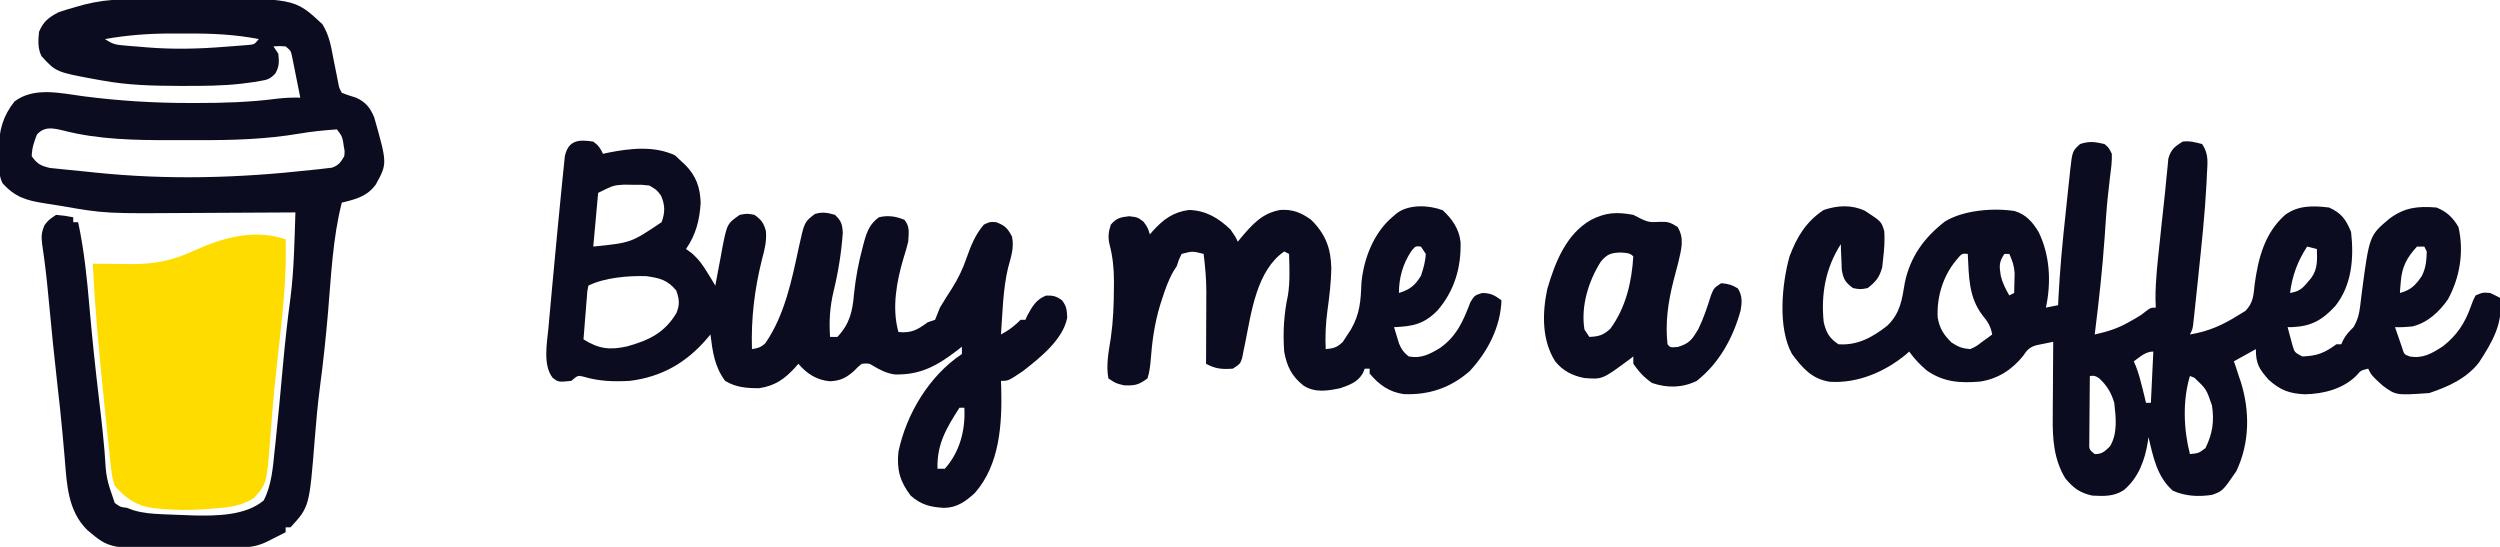
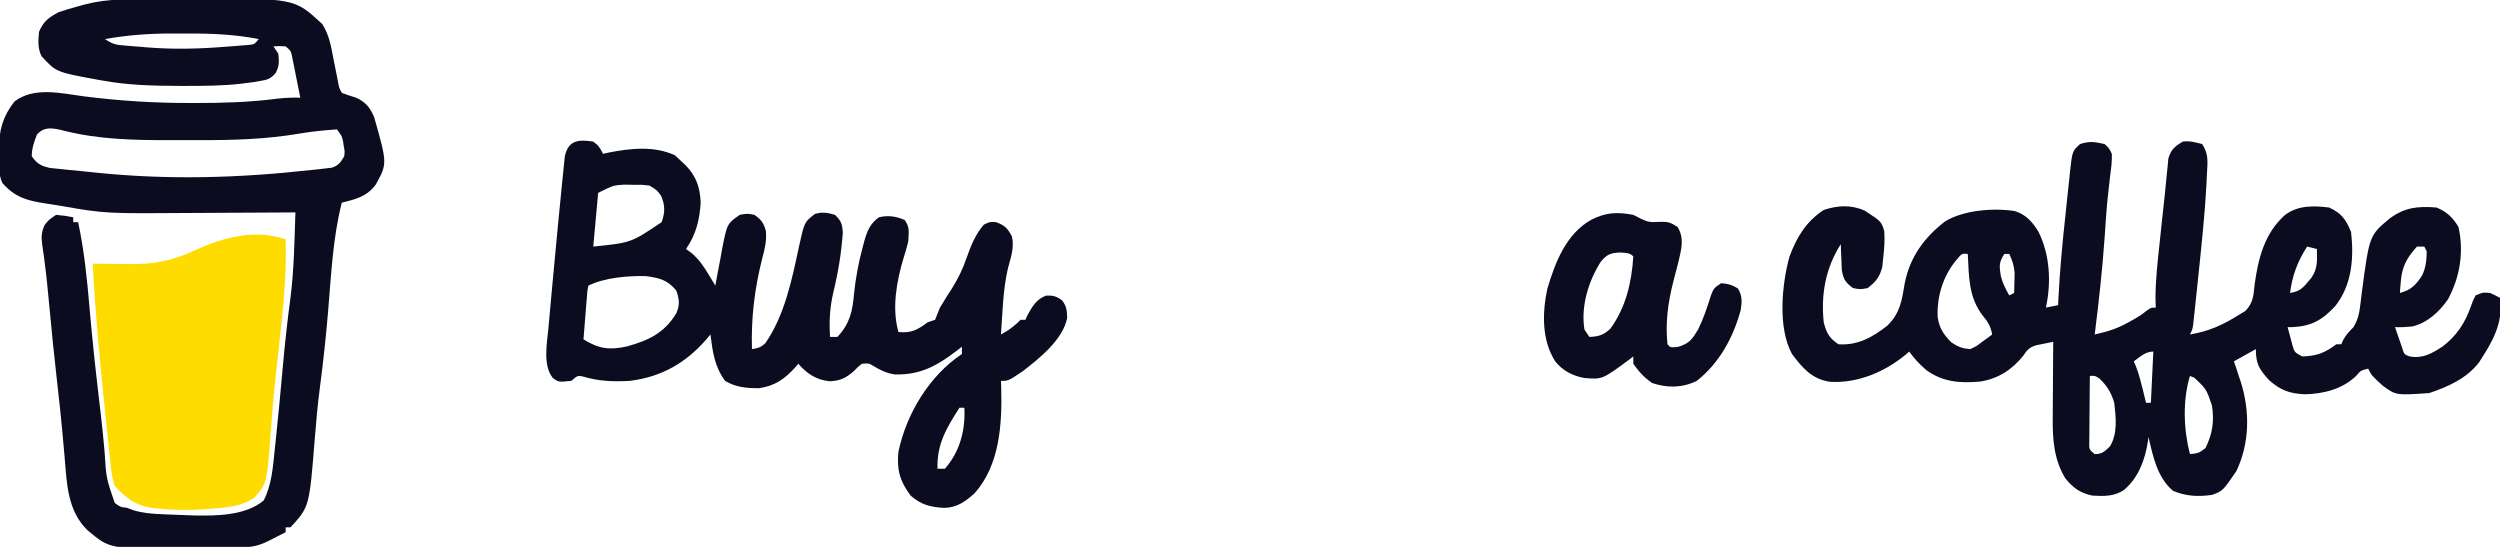
<svg xmlns="http://www.w3.org/2000/svg" version="1.1" width="1024" height="224">
  <path d="M0 0 C1.762 1.484 1.762 1.484 3 4 C3.129 7.061 2.709 10.03 2.312 13.062 C2.096 14.966 1.882 16.869 1.672 18.773 C1.501 20.291 1.501 20.291 1.326 21.839 C0.765 27.278 0.429 32.732 0.062 38.188 C-0.868 51.51 -2.351 64.749 -4 78 C1.044 76.869 5.222 75.634 9.75 73.062 C10.652 72.558 11.555 72.054 12.484 71.535 C15.006 70.058 15.006 70.058 17.203 68.309 C19 67 19 67 21 67 C20.961 65.746 20.923 64.491 20.883 63.199 C20.886 55.56 21.792 47.995 22.599 40.407 C22.872 37.836 23.138 35.265 23.402 32.693 C23.829 28.569 24.284 24.448 24.749 20.328 C24.992 18.074 25.201 15.818 25.403 13.56 C25.542 12.211 25.681 10.861 25.82 9.512 C25.929 8.345 26.037 7.178 26.149 5.975 C27.226 2.209 28.73 1.056 32 -1 C35.028 -1.387 36.953 -0.749 40 0 C42.852 4.277 42.169 7.661 41.938 12.688 C41.872 14.245 41.872 14.245 41.805 15.834 C41.15 28.405 39.802 40.92 38.5 53.438 C38.387 54.533 38.273 55.628 38.156 56.757 C37.829 59.9 37.494 63.042 37.156 66.184 C37.005 67.624 37.005 67.624 36.85 69.094 C36.705 70.415 36.705 70.415 36.557 71.763 C36.473 72.536 36.389 73.309 36.303 74.105 C36 76 36 76 35 78 C42.567 76.76 48.525 74.101 55 70 C55.902 69.451 56.805 68.902 57.734 68.336 C60.965 65.005 61.026 61.99 61.5 57.5 C62.967 46.789 65.59 36.432 74 29 C79.372 25.035 85.581 25.216 92 26 C97.119 28.335 98.88 30.891 101 36 C102.206 46.64 101.37 57.77 94.5 66.398 C89.151 72.109 84.811 74.635 76.906 74.992 C76.277 74.995 75.648 74.997 75 75 C75.424 76.629 75.864 78.253 76.312 79.875 C76.556 80.78 76.8 81.685 77.051 82.617 C77.867 85.321 77.867 85.321 81 87 C87.011 86.803 90.085 85.627 95 82 C95.66 82 96.32 82 97 82 C97.402 81.103 97.402 81.103 97.812 80.188 C98.999 78.002 100.258 76.742 102 75 C103.663 72.134 104.335 69.717 104.711 66.438 C104.819 65.564 104.927 64.69 105.039 63.789 C105.15 62.869 105.261 61.948 105.375 61 C108.485 37.469 108.485 37.469 116.703 30.57 C122.937 25.934 128.312 25.379 136 26 C140.181 27.69 142.73 30.108 145 34 C147.29 44.123 145.612 54.556 140.668 63.633 C137.02 68.81 132.377 73.159 126.129 74.715 C123.722 74.964 121.416 75.082 119 75 C119.616 76.816 120.243 78.627 120.875 80.438 C121.397 81.952 121.397 81.952 121.93 83.496 C122.741 86.14 122.741 86.14 125 87 C130.468 87.957 134.07 85.762 138.535 82.895 C144.289 78.472 147.683 73.299 150.062 66.5 C150.973 63.984 150.973 63.984 152 62 C155 60.75 155 60.75 158 61 C159.352 61.628 160.69 62.289 162 63 C163.492 73.276 158.822 81.127 153.398 89.461 C148.283 96.038 140.773 99.409 133 102 C119.437 102.942 119.437 102.942 114 99 C109.408 94.816 109.408 94.816 108 92 C104.95 92.762 104.95 92.762 103.152 94.891 C97.575 100.357 89.75 102.325 82.125 102.5 C75.745 102.218 72.115 100.869 67.312 96.625 C63.352 92.13 62 90.144 62 84 C59.03 85.65 56.06 87.3 53 89 C53.402 90.145 53.402 90.145 53.812 91.312 C54.4 93.138 54.4 93.138 55 95 C55.264 95.766 55.529 96.531 55.801 97.32 C59.613 109.426 59.5 122.42 54 134 C48.397 142.152 48.397 142.152 43.957 143.723 C38.338 144.519 33.218 144.277 28 142 C21.514 136.352 19.914 128.018 18 120 C17.888 120.909 17.888 120.909 17.773 121.836 C16.589 129.387 13.94 136.703 7.918 141.742 C3.839 144.417 -0.207 144.248 -5 144 C-10.061 142.887 -12.675 140.954 -16 137 C-20.704 129.335 -21.302 120.939 -21.195 112.152 C-21.192 111.255 -21.19 110.358 -21.187 109.433 C-21.176 106.601 -21.151 103.769 -21.125 100.938 C-21.115 99.003 -21.106 97.069 -21.098 95.135 C-21.076 90.423 -21.041 85.712 -21 81 C-22.46 81.29 -23.918 81.589 -25.376 81.892 C-26.188 82.057 -27 82.223 -27.837 82.393 C-30.669 83.188 -31.712 84.314 -33.312 86.75 C-37.853 92.431 -43.702 96.217 -51.011 97.297 C-59.179 97.976 -65.887 97.554 -72.793 92.754 C-75.595 90.36 -77.855 87.981 -80 85 C-80.403 85.364 -80.807 85.727 -81.223 86.102 C-89.935 93.315 -101.071 98.096 -112.484 97.379 C-119.845 96.27 -123.723 91.725 -128 86 C-133.9 75.272 -132.163 57.345 -129 46 C-126.009 38.032 -122.201 31.744 -115 27 C-109.285 25.095 -103.631 24.778 -98.09 27.352 C-91.369 31.742 -91.369 31.742 -90.188 35.77 C-89.973 39.466 -90.187 42.885 -90.625 46.562 C-90.762 47.843 -90.898 49.123 -91.039 50.441 C-92.174 54.643 -93.622 56.316 -97 59 C-100.062 59.562 -100.062 59.562 -103 59 C-106.14 56.675 -106.922 55.442 -107.609 51.547 C-107.656 50.294 -107.702 49.041 -107.75 47.75 C-107.807 46.487 -107.863 45.223 -107.922 43.922 C-107.948 42.958 -107.973 41.993 -108 41 C-114.244 50.75 -116.205 61.556 -115 73 C-113.963 77.245 -112.735 79.51 -109 82 C-101.184 82.612 -94.937 79.09 -88.984 74.418 C-83.663 69.287 -82.963 63.93 -81.789 56.824 C-79.582 46.126 -73.826 38.265 -65.309 31.695 C-57.722 27.045 -45.477 26.097 -36.812 27.438 C-32.136 28.858 -29.489 31.911 -27 36 C-22.311 45.544 -21.77 56.686 -24 67 C-22.35 66.67 -20.7 66.34 -19 66 C-18.933 64.565 -18.933 64.565 -18.865 63.101 C-18.282 51.594 -17.208 40.162 -15.953 28.711 C-15.621 25.648 -15.306 22.583 -14.992 19.518 C-14.78 17.557 -14.566 15.597 -14.352 13.637 C-14.261 12.726 -14.17 11.816 -14.077 10.878 C-13.163 2.881 -13.163 2.881 -10 0 C-6.205 -1.265 -3.876 -0.9 0 0 Z M83 42 C79.135 47.89 76.874 54.009 76 61 C79.505 60.437 80.953 59.348 83.188 56.625 C83.697 56.019 84.206 55.413 84.73 54.789 C87.406 51.018 87.084 47.463 87 43 C85.68 42.67 84.36 42.34 83 42 Z M128 42 C123.89 46.483 121.852 50.202 121.375 56.25 C121.3 57.142 121.225 58.034 121.148 58.953 C121.099 59.629 121.05 60.304 121 61 C125.475 59.849 127.516 57.726 129.992 54.012 C131.677 50.649 131.873 47.749 132 44 C131.67 43.34 131.34 42.68 131 42 C130.01 42 129.02 42 128 42 Z M-60.875 47.75 C-66.16 54.149 -68.769 62.76 -68.32 71.035 C-67.596 75.481 -65.805 78.216 -62.625 81.312 C-59.847 83.098 -58.27 83.738 -55 84 C-52.476 82.839 -52.476 82.839 -50.188 81.062 C-49.397 80.497 -48.607 79.931 -47.793 79.348 C-46.905 78.681 -46.905 78.681 -46 78 C-46.602 74.651 -47.774 72.785 -49.938 70.188 C-55.724 62.616 -55.514 54.221 -56 45 C-58.422 44.77 -58.422 44.77 -60.875 47.75 Z M-41 45 C-43.289 48.433 -43.095 49.949 -42.492 53.926 C-41.791 56.881 -40.507 59.379 -39 62 C-38.34 61.67 -37.68 61.34 -37 61 C-36.946 59.271 -36.907 57.542 -36.875 55.812 C-36.852 54.85 -36.829 53.887 -36.805 52.895 C-37.009 49.872 -37.731 47.732 -39 45 C-39.66 45 -40.32 45 -41 45 Z M12 89 C12.296 89.695 12.593 90.39 12.898 91.105 C14.056 94.147 14.861 97.151 15.625 100.312 C15.885 101.381 16.146 102.45 16.414 103.551 C16.607 104.359 16.801 105.167 17 106 C17.66 106 18.32 106 19 106 C19.33 99.07 19.66 92.14 20 85 C16.718 85 14.621 87.177 12 89 Z M-6 95 C-6.049 99.236 -6.086 103.471 -6.11 107.708 C-6.12 109.149 -6.134 110.59 -6.151 112.032 C-6.175 114.102 -6.186 116.172 -6.195 118.242 C-6.206 119.489 -6.216 120.735 -6.227 122.019 C-6.317 125.118 -6.317 125.118 -4 127 C-0.945 127 0.061 125.941 2.25 123.812 C5.454 118.561 4.669 111.869 4 106 C2.76 101.817 1.042 98.981 -2.125 96 C-3.94 94.843 -3.94 94.843 -6 95 Z M35 95 C31.952 104.979 32.395 117.031 35 127 C38.582 126.622 38.582 126.622 41.363 124.539 C44.245 118.729 45.04 113.428 44 107 C41.728 100.378 41.728 100.378 36.828 95.723 C36.225 95.484 35.622 95.246 35 95 Z " fill="#0C0C21" transform="translate(862,59)" />
  <path d="M0 0 C1.166 -0.013 2.332 -0.026 3.533 -0.039 C4.783 -0.046 6.033 -0.054 7.321 -0.061 C9.279 -0.073 9.279 -0.073 11.276 -0.086 C14.041 -0.101 16.805 -0.111 19.57 -0.118 C22.371 -0.127 25.173 -0.148 27.974 -0.18 C70.539 -0.655 70.539 -0.655 82.02 10.075 C84.95 14.69 85.657 19.544 86.677 24.865 C87.095 26.952 87.516 29.039 87.938 31.126 C88.117 32.047 88.296 32.969 88.48 33.918 C88.898 36.195 88.898 36.195 89.989 38.177 C91.921 38.982 93.885 39.578 95.884 40.2 C99.782 42.009 101.609 44.266 103.255 48.208 C108.637 67.176 108.637 67.176 103.927 75.74 C100.33 80.664 95.737 81.781 89.989 83.177 C86.273 97.776 85.635 113.023 84.36 127.988 C83.482 138.247 82.405 148.45 81.046 158.659 C80.123 165.715 79.479 172.77 78.927 179.865 C76.707 207.757 76.707 207.757 68.989 216.177 C68.329 216.177 67.669 216.177 66.989 216.177 C66.989 216.837 66.989 217.497 66.989 218.177 C65.386 218.992 63.782 219.804 62.177 220.615 C61.283 221.067 60.39 221.519 59.469 221.986 C55.811 223.743 53.003 224.312 48.99 224.37 C47.971 224.386 46.952 224.402 45.902 224.419 C41.212 224.463 36.523 224.504 31.833 224.527 C29.371 224.544 26.91 224.571 24.449 224.609 C-5.047 225.066 -5.047 225.066 -14.296 217.245 C-22.298 209.34 -22.64 198.438 -23.511 187.802 C-23.694 185.718 -23.882 183.634 -24.07 181.55 C-24.198 180.138 -24.324 178.726 -24.449 177.315 C-25.034 170.757 -25.758 164.218 -26.511 157.677 C-27.783 146.512 -28.9 135.336 -29.943 124.148 C-30.469 118.551 -31.01 112.966 -31.749 107.392 C-31.857 106.557 -31.966 105.723 -32.077 104.863 C-32.275 103.386 -32.486 101.911 -32.716 100.438 C-33.145 97.208 -33.086 95.344 -31.738 92.341 C-30.011 90.177 -30.011 90.177 -27.011 88.177 C-23.323 88.552 -23.323 88.552 -20.011 89.177 C-20.011 89.837 -20.011 90.497 -20.011 91.177 C-19.351 91.177 -18.691 91.177 -18.011 91.177 C-15.553 102.597 -14.386 114.044 -13.393 125.669 C-12.298 138.458 -10.926 151.199 -9.424 163.946 C-9.255 165.382 -9.086 166.819 -8.917 168.255 C-8.836 168.945 -8.755 169.634 -8.672 170.344 C-8.097 175.296 -7.614 180.25 -7.174 185.215 C-6.502 196.054 -6.502 196.054 -3.011 206.177 C-0.768 207.841 -0.768 207.841 1.989 208.177 C2.857 208.504 3.724 208.832 4.618 209.169 C8.671 210.381 12.408 210.632 16.614 210.802 C17.808 210.857 17.808 210.857 19.027 210.913 C21.347 211.013 23.668 211.098 25.989 211.177 C27.118 211.22 28.247 211.262 29.411 211.306 C38.664 211.489 50.528 211.418 57.989 205.177 C61.263 198.901 61.781 191.54 62.489 184.615 C62.611 183.498 62.733 182.381 62.858 181.23 C63.969 170.858 64.921 160.469 65.86 150.081 C66.714 140.694 67.719 131.332 68.987 121.991 C70.439 110.451 70.601 98.792 70.989 87.177 C70.1 87.184 69.212 87.19 68.296 87.197 C59.812 87.258 51.329 87.303 42.844 87.332 C38.485 87.348 34.126 87.369 29.768 87.403 C-6.756 87.685 -6.756 87.685 -24.794 84.561 C-27.073 84.166 -29.355 83.813 -31.642 83.469 C-39.191 82.29 -43.862 80.939 -49.011 75.177 C-50.792 71.616 -50.281 67.537 -50.323 63.615 C-50.352 62.745 -50.381 61.876 -50.411 60.98 C-50.483 53.557 -48.729 47.596 -44.073 41.74 C-35.993 35.618 -25.143 38.386 -15.761 39.615 C-1.113 41.507 13.295 42.378 28.052 42.365 C29.272 42.366 29.272 42.366 30.516 42.367 C41.536 42.366 52.387 42.043 63.329 40.615 C66.596 40.224 69.703 40.095 72.989 40.177 C72.376 37.049 71.747 33.926 71.114 30.802 C70.853 29.468 70.853 29.468 70.587 28.107 C70.326 26.831 70.326 26.831 70.059 25.529 C69.902 24.743 69.745 23.958 69.583 23.148 C69.096 20.968 69.096 20.968 66.989 19.177 C64.405 19.01 64.405 19.01 61.989 19.177 C62.979 20.662 62.979 20.662 63.989 22.177 C64.336 25.442 64.426 27.428 62.755 30.294 C60.631 32.559 59.459 32.873 56.427 33.365 C55.641 33.502 54.856 33.64 54.048 33.782 C53.038 33.913 52.029 34.043 50.989 34.177 C50.322 34.265 49.654 34.352 48.966 34.442 C41.136 35.356 33.299 35.377 25.427 35.365 C24.716 35.364 24.005 35.363 23.272 35.363 C12.717 35.338 2.4 35.082 -8.011 33.177 C-8.738 33.048 -9.466 32.919 -10.215 32.786 C-27.043 29.705 -27.043 29.705 -33.011 23.177 C-34.609 19.981 -34.379 16.654 -34.011 13.177 C-32.198 8.884 -30.057 7.323 -26.011 5.177 C-23.721 4.4 -21.405 3.695 -19.073 3.052 C-17.889 2.719 -16.704 2.387 -15.484 2.044 C-10.281 0.745 -5.362 0.052 0 0 Z M-7.011 16.177 C-3.883 18.263 -2.697 18.507 0.927 18.81 C2.394 18.935 2.394 18.935 3.891 19.064 C5.425 19.182 5.425 19.182 6.989 19.302 C7.98 19.388 8.972 19.475 9.993 19.564 C20.938 20.463 31.615 20.207 42.552 19.302 C43.63 19.223 44.708 19.145 45.819 19.064 C46.846 18.98 47.873 18.896 48.93 18.81 C49.855 18.736 50.78 18.663 51.733 18.588 C54.183 18.363 54.183 18.363 55.989 16.177 C46.388 14.317 37.145 13.863 27.396 13.916 C25.058 13.927 22.72 13.916 20.382 13.904 C11.063 13.896 2.188 14.552 -7.011 16.177 Z M-34.886 55.302 C-36.104 58.414 -36.94 60.823 -37.011 64.177 C-34.745 67.334 -33.31 68.109 -29.49 68.982 C-28.086 69.142 -26.68 69.283 -25.273 69.407 C-24.515 69.488 -23.757 69.569 -22.976 69.652 C-20.552 69.906 -18.126 70.135 -15.698 70.365 C-14.109 70.529 -12.52 70.695 -10.931 70.863 C18.911 73.952 47.668 73.12 77.489 69.802 C78.504 69.7 79.518 69.599 80.564 69.494 C81.498 69.382 82.433 69.269 83.395 69.154 C84.213 69.062 85.031 68.97 85.874 68.875 C88.66 67.956 89.517 66.666 90.989 64.177 C91.213 62.136 91.213 62.136 90.802 60.115 C90.656 59.107 90.656 59.107 90.509 58.079 C90.013 55.871 90.013 55.871 87.989 53.177 C82.868 53.525 77.792 54.014 72.732 54.887 C58.867 57.23 45.249 57.64 31.205 57.568 C27.494 57.552 23.783 57.568 20.071 57.587 C5.326 57.599 -9.663 57.363 -24.037 53.654 C-28.28 52.629 -31.835 51.844 -34.886 55.302 Z " fill="#0C0C21" transform="translate(50.011,-0.177)" />
  <path d="M0 0 C2.175 1.543 2.818 2.637 4 5 C4.704 4.844 5.408 4.688 6.133 4.527 C15.175 2.745 24.922 1.642 33.5 5.625 C34.325 6.409 35.15 7.192 36 8 C36.531 8.485 37.062 8.969 37.609 9.469 C42.133 14.035 43.728 18.619 44 25 C43.539 32.232 42.087 38.006 38 44 C39.12 44.812 39.12 44.812 40.262 45.641 C43.158 48.136 44.835 50.494 46.812 53.75 C47.719 55.227 47.719 55.227 48.645 56.734 C49.092 57.482 49.539 58.23 50 59 C50.125 58.299 50.251 57.598 50.38 56.876 C50.962 53.684 51.574 50.499 52.188 47.312 C52.482 45.658 52.482 45.658 52.783 43.971 C54.812 33.642 54.812 33.642 60 30 C63.062 29.438 63.062 29.438 66 30 C68.829 31.988 69.814 33.313 70.719 36.652 C71.059 40.699 70.239 44.075 69.188 47.938 C66.08 60.257 64.613 72.256 65 85 C67.398 84.624 68.721 84.268 70.492 82.566 C78.454 71.029 81.375 56.496 84.264 42.993 C86.485 32.908 86.485 32.908 90.812 29.625 C93.905 28.741 95.932 29.086 99 30 C101.54 32.422 101.982 33.721 102.215 37.258 C101.617 45.595 100.364 53.406 98.382 61.527 C96.917 67.737 96.55 73.62 97 80 C97.99 80 98.98 80 100 80 C105.082 74.61 106.201 69.496 106.812 62.312 C107.481 55.778 108.659 49.528 110.375 43.188 C110.572 42.429 110.769 41.671 110.972 40.89 C112.186 36.62 113.357 33.647 117 31 C120.679 30.088 124.046 30.594 127.5 32.062 C129.772 34.997 129.206 37.355 129 41 C128.433 43.292 127.784 45.565 127.062 47.812 C124.226 57.276 122.25 68.267 125 78 C130.343 78.509 132.738 77.125 137 74 C137.99 73.67 138.98 73.34 140 73 C140.701 71.348 141.358 69.676 142 68 C142.767 66.693 143.561 65.403 144.375 64.125 C145.034 63.087 145.034 63.087 145.707 62.027 C146.134 61.358 146.56 60.689 147 60 C149.553 55.9 151.364 52.132 152.938 47.562 C154.675 42.641 156.532 37.974 160 34 C162.5 32.812 162.5 32.812 165 33 C168.576 34.33 169.732 35.487 171.5 38.875 C172.513 43.434 171.04 47.405 169.871 51.824 C167.807 60.651 167.644 69.981 167 79 C170.564 76.949 170.564 76.949 173.688 74.312 C174.121 73.879 174.554 73.446 175 73 C175.66 73 176.32 73 177 73 C177.248 72.443 177.495 71.886 177.75 71.312 C179.751 67.611 181.446 64.583 185.5 63.062 C188.388 62.99 189.665 63.309 192 65 C193.901 67.444 194.001 69.016 194.125 72.125 C192.479 81.061 182.815 88.699 176 94 C170.056 98 170.056 98 167 98 C167.035 98.969 167.07 99.939 167.105 100.938 C167.474 115.736 166.541 132.346 156.23 144 C152.461 147.417 148.91 149.966 143.68 150.027 C138.097 149.702 134.31 148.797 130 145 C125.553 139.11 124.262 134.326 125 127 C128.292 111.472 137.584 95.944 151 87 C151 86.01 151 85.02 151 84 C150.31 84.543 149.621 85.085 148.91 85.645 C140.687 91.905 133.922 95.649 123.43 95.371 C120.102 94.863 117.558 93.598 114.691 91.875 C112.873 90.77 112.873 90.77 110 91 C108.392 92.289 108.392 92.289 106.812 93.938 C103.618 96.776 101.256 97.94 96.984 98.172 C91.479 97.695 87.526 95.09 84 91 C83.599 91.471 83.198 91.941 82.785 92.426 C78.411 97.216 74.496 100.019 68 101 C62.964 101.037 58.363 100.677 54 98 C49.672 92.144 48.889 86.123 48 79 C47.492 79.603 46.984 80.207 46.461 80.828 C38.043 90.602 28.009 96.385 15 98 C8.35 98.386 2.239 98.173 -4.16 96.242 C-6.338 95.75 -6.338 95.75 -9 98 C-14.285 98.551 -14.285 98.551 -16.642 96.736 C-20.703 91.545 -18.948 82.519 -18.363 76.359 C-18.284 75.45 -18.205 74.541 -18.123 73.605 C-17.862 70.652 -17.588 67.701 -17.312 64.75 C-17.126 62.703 -16.94 60.655 -16.754 58.608 C-16.278 53.411 -15.787 48.216 -15.289 43.021 C-15.01 40.107 -14.736 37.192 -14.462 34.278 C-14.051 29.927 -13.623 25.577 -13.181 21.229 C-13.019 19.624 -12.862 18.019 -12.708 16.414 C-12.494 14.198 -12.263 11.984 -12.027 9.77 C-11.901 8.528 -11.775 7.286 -11.644 6.007 C-10.229 -0.601 -5.966 -0.947 0 0 Z M2 21 C1.34 28.26 0.68 35.52 0 43 C15.488 41.422 15.488 41.422 28 33 C29.45 28.984 29.451 26.037 27.75 22.125 C26 19.791 26 19.791 23 18 C19.807 17.642 19.807 17.642 16.25 17.688 C14.463 17.662 14.463 17.662 12.641 17.637 C8.297 17.886 8.297 17.886 2 21 Z M-2 59 C-2.47 61.228 -2.47 61.228 -2.633 63.91 C-2.717 64.9 -2.8 65.889 -2.887 66.908 C-2.965 67.949 -3.044 68.99 -3.125 70.062 C-3.211 71.107 -3.298 72.152 -3.387 73.229 C-3.6 75.818 -3.804 78.409 -4 81 C2.216 84.892 6.712 85.477 13.875 83.875 C22.738 81.393 29.177 78.381 34.031 70.277 C35.521 66.775 35.251 64.545 34 61 C30.359 56.611 27.206 55.897 21.719 55.109 C14.372 54.893 4.632 55.684 -2 59 Z M150 109 C144.737 117.212 140.67 123.898 141 134 C141.99 134 142.98 134 144 134 C150.192 127.071 152.493 118.043 152 109 C151.34 109 150.68 109 150 109 Z " fill="#0C0C21" transform="translate(243,58)" />
  <path d="M0 0 C0.395 13.674 -0.843 26.984 -2.375 40.562 C-2.825 44.626 -3.269 48.69 -3.711 52.754 C-3.821 53.756 -3.931 54.758 -4.045 55.791 C-4.942 64.096 -5.651 72.411 -6.247 80.743 C-7.725 100.139 -7.725 100.139 -13 106 C-18.334 109.402 -23.592 109.823 -29.75 110.312 C-31.266 110.438 -31.266 110.438 -32.812 110.565 C-39.323 111.019 -45.636 111.017 -52.125 110.312 C-52.852 110.235 -53.578 110.157 -54.327 110.077 C-61.324 109.136 -65.347 106.17 -70 101 C-70.949 98.152 -71.319 95.784 -71.633 92.811 C-71.746 91.746 -71.86 90.681 -71.977 89.584 C-72.097 88.426 -72.216 87.267 -72.34 86.074 C-72.466 84.87 -72.593 83.667 -72.723 82.427 C-73.063 79.182 -73.398 75.938 -73.731 72.693 C-73.937 70.694 -74.144 68.694 -74.351 66.695 C-76.302 47.817 -78.086 28.961 -79 10 C-78.29 10.01 -77.58 10.021 -76.848 10.032 C-73.586 10.074 -70.324 10.099 -67.062 10.125 C-65.946 10.142 -64.829 10.159 -63.678 10.176 C-53.75 10.234 -46.378 8.793 -37.4 4.623 C-25.66 -0.777 -12.77 -4.257 0 0 Z " fill="#FEDC00" transform="translate(117,98)" />
-   <path d="M0 0 C3.868 3.516 6.68 7.628 7.301 12.898 C7.632 23.399 4.772 33.079 -2.16 41.066 C-7.667 46.67 -12.348 47.575 -19.938 47.875 C-19.512 49.316 -19.071 50.753 -18.625 52.188 C-18.381 52.988 -18.138 53.789 -17.887 54.613 C-16.878 57.017 -15.968 58.262 -13.938 59.875 C-8.865 60.841 -5.347 58.967 -1.105 56.402 C5.776 51.554 8.412 45.313 11.375 37.57 C13.062 34.875 13.062 34.875 16.07 33.902 C19.632 33.87 21.229 34.792 24.062 36.875 C23.698 47.811 18.467 57.871 11.062 65.875 C3.203 72.75 -5.609 75.736 -16.016 75.301 C-21.92 74.44 -26.117 71.46 -29.938 66.875 C-29.938 66.215 -29.938 65.555 -29.938 64.875 C-30.598 64.875 -31.258 64.875 -31.938 64.875 C-32.324 65.797 -32.324 65.797 -32.719 66.738 C-34.798 70.383 -38.083 71.526 -41.938 72.875 C-47.146 73.974 -52.243 74.826 -56.938 71.875 C-61.877 67.994 -63.849 63.928 -64.938 57.875 C-65.5 49.933 -65.049 42.492 -63.383 34.727 C-62.512 29.152 -62.79 23.501 -62.938 17.875 C-63.597 17.545 -64.257 17.215 -64.938 16.875 C-76.224 24.708 -78.362 41.698 -80.896 54.264 C-81.121 55.35 -81.346 56.436 -81.578 57.555 C-81.769 58.532 -81.96 59.509 -82.157 60.515 C-82.938 62.875 -82.938 62.875 -85.938 64.875 C-90.325 65.194 -93.116 64.992 -96.938 62.875 C-96.932 61.832 -96.927 60.788 -96.922 59.713 C-96.903 55.805 -96.892 51.897 -96.883 47.989 C-96.878 46.304 -96.871 44.619 -96.862 42.935 C-96.85 40.5 -96.844 38.064 -96.84 35.629 C-96.835 34.888 -96.83 34.147 -96.824 33.383 C-96.824 28.145 -97.288 23.073 -97.938 17.875 C-102.514 16.71 -102.514 16.71 -106.938 17.875 C-108.073 20.17 -108.073 20.17 -108.938 22.875 C-109.39 23.583 -109.842 24.29 -110.309 25.02 C-112.383 28.656 -113.662 32.335 -114.938 36.312 C-115.202 37.128 -115.467 37.943 -115.74 38.783 C-118.046 46.327 -119.072 53.895 -119.648 61.752 C-119.889 64.257 -120.145 66.486 -120.938 68.875 C-124.51 71.541 -126.177 71.914 -130.625 71.688 C-133.938 70.875 -133.938 70.875 -136.938 68.875 C-138.002 63.439 -136.775 57.585 -135.938 52.188 C-134.974 45.439 -134.714 38.815 -134.688 32 C-134.678 31.037 -134.669 30.075 -134.66 29.083 C-134.682 23.757 -135.152 18.936 -136.521 13.782 C-137.158 10.866 -136.874 8.686 -135.938 5.875 C-133.547 3.117 -132.085 2.893 -128.438 2.438 C-124.938 2.875 -124.938 2.875 -122.562 4.688 C-120.938 6.875 -120.938 6.875 -119.938 9.875 C-119.537 9.404 -119.136 8.934 -118.723 8.449 C-114.38 3.693 -110.43 0.748 -103.938 -0.125 C-97.036 0.063 -91.836 3.172 -86.938 7.875 C-84.938 10.75 -84.938 10.75 -83.938 12.875 C-83.502 12.344 -83.066 11.813 -82.617 11.266 C-77.98 5.765 -73.932 1.175 -66.562 -0.125 C-61.528 -0.472 -57.986 0.943 -53.938 3.875 C-47.933 9.746 -45.787 15.675 -45.625 23.875 C-45.753 29.685 -46.424 35.36 -47.221 41.107 C-47.939 46.399 -48.168 51.545 -47.938 56.875 C-44.75 56.609 -43.262 56.19 -40.938 53.938 C-39.947 52.422 -39.947 52.422 -38.938 50.875 C-38.501 50.206 -38.064 49.537 -37.613 48.848 C-33.911 42.472 -33.559 37.044 -33.301 29.77 C-32.369 19.78 -28.25 9.099 -20.375 2.562 C-19.796 2.071 -19.217 1.58 -18.621 1.074 C-13.568 -2.525 -5.576 -2.135 0 0 Z M-12.875 16.75 C-16.337 21.996 -17.938 27.604 -17.938 33.875 C-13.482 32.513 -11.388 30.846 -8.938 26.875 C-7.922 23.913 -7.09 21.01 -6.938 17.875 C-7.598 16.885 -8.258 15.895 -8.938 14.875 C-11.147 14.643 -11.147 14.643 -12.875 16.75 Z " fill="#0C0C21" transform="translate(590.938,86.125)" />
  <path d="M0 0 C1.011 0.516 2.021 1.031 3.062 1.562 C6.154 3.075 7.248 3.077 10.562 2.875 C14.138 2.772 14.907 2.943 18.125 4.938 C21.054 9.721 19.649 14.147 18.441 19.458 C17.79 22.018 17.114 24.571 16.438 27.125 C14.228 35.861 13.067 43.985 14 53 C15.14 54.367 15.14 54.367 18.188 54.125 C22.981 52.71 24.073 51.052 26.59 46.891 C28.787 42.386 30.326 37.713 31.824 32.941 C33 30 33 30 36 28 C38.717 28.204 40.497 28.688 42.812 30.125 C44.681 33.076 44.539 35.674 44 39 C40.959 50.219 35.245 60.733 26 68 C20.071 70.917 13.901 70.985 7.688 68.875 C4.34 66.54 2.363 64.336 0 61 C0 60.01 0 59.02 0 58 C-0.629 58.482 -1.258 58.964 -1.906 59.461 C-12.694 67.422 -12.694 67.422 -20.062 66.836 C-24.917 65.898 -28.866 63.903 -32 60 C-37.547 51.232 -37.308 40.214 -35.234 30.363 C-32.082 19.592 -27.516 7.827 -17.312 2.062 C-11.19 -1.057 -6.711 -1.235 0 0 Z M-13.312 19.188 C-18.37 27.146 -21.57 37.546 -20 47 C-19.34 47.99 -18.68 48.98 -18 50 C-14.112 49.819 -12.361 49.326 -9.438 46.688 C-3.078 38.051 -0.632 27.551 0 17 C-1.549 15.451 -3.037 15.607 -5.188 15.438 C-9.101 15.512 -10.821 16.146 -13.312 19.188 Z " fill="#0C0C21" transform="translate(669,88)" />
</svg>